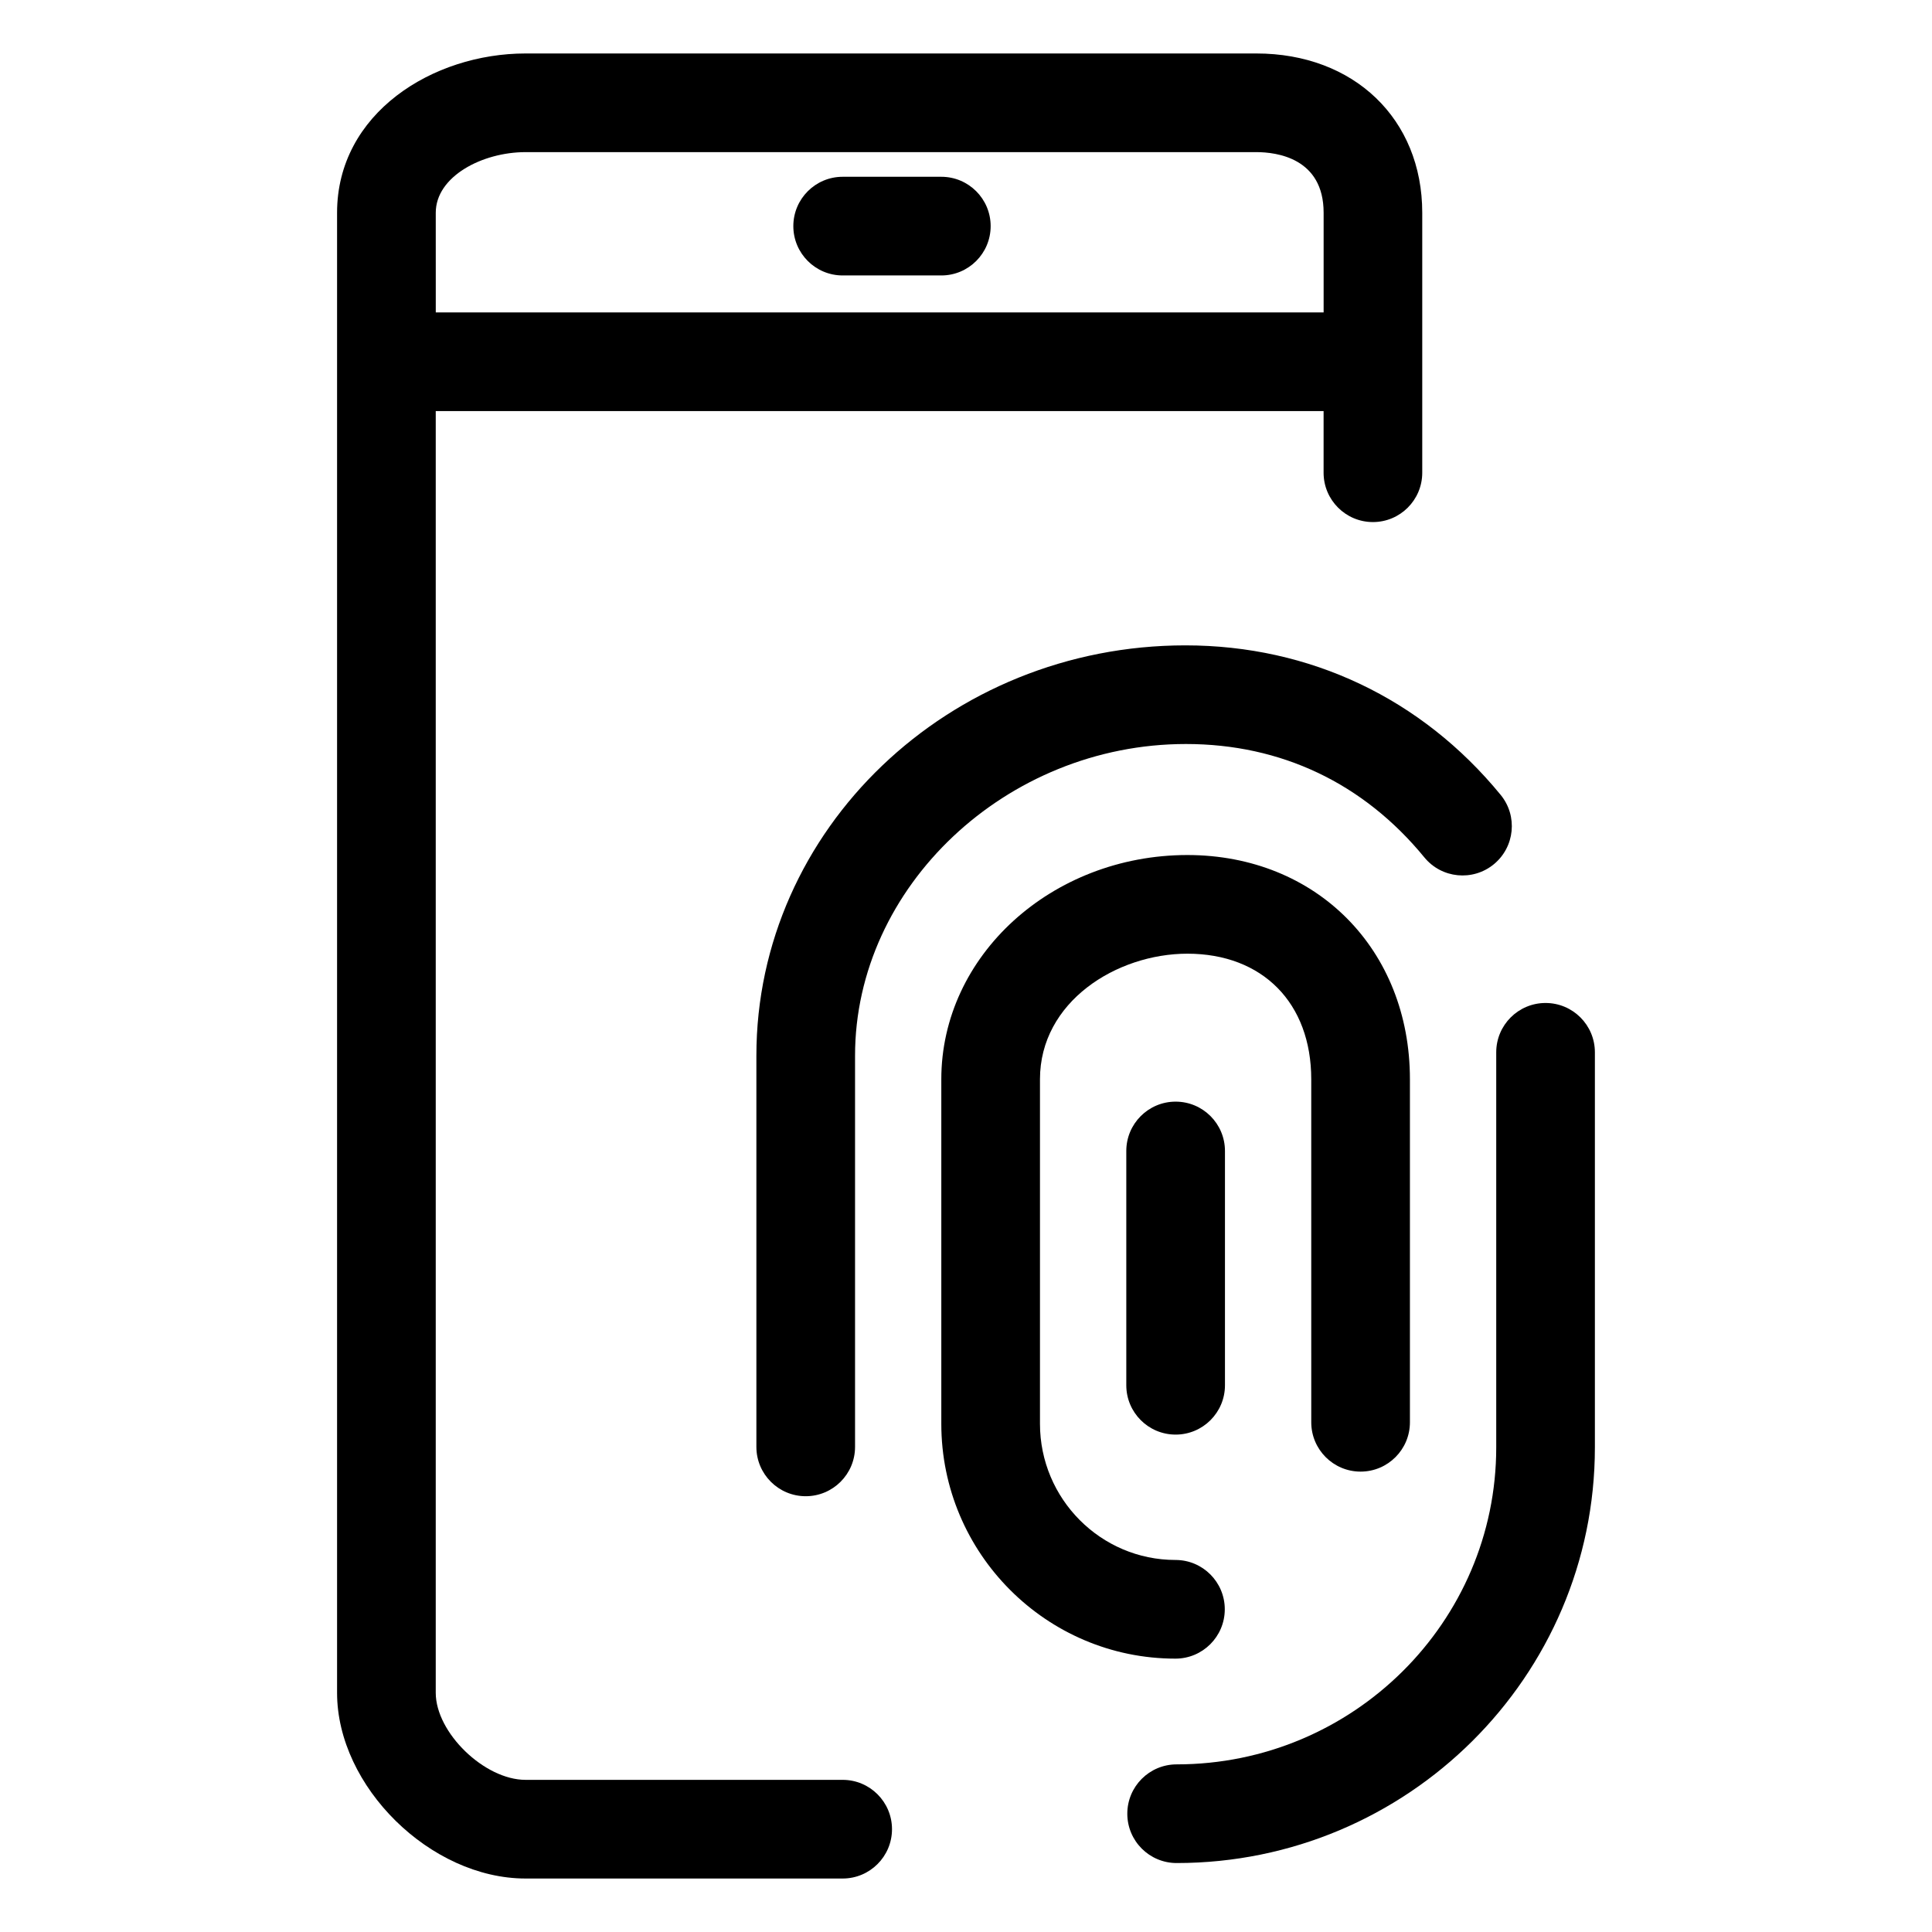
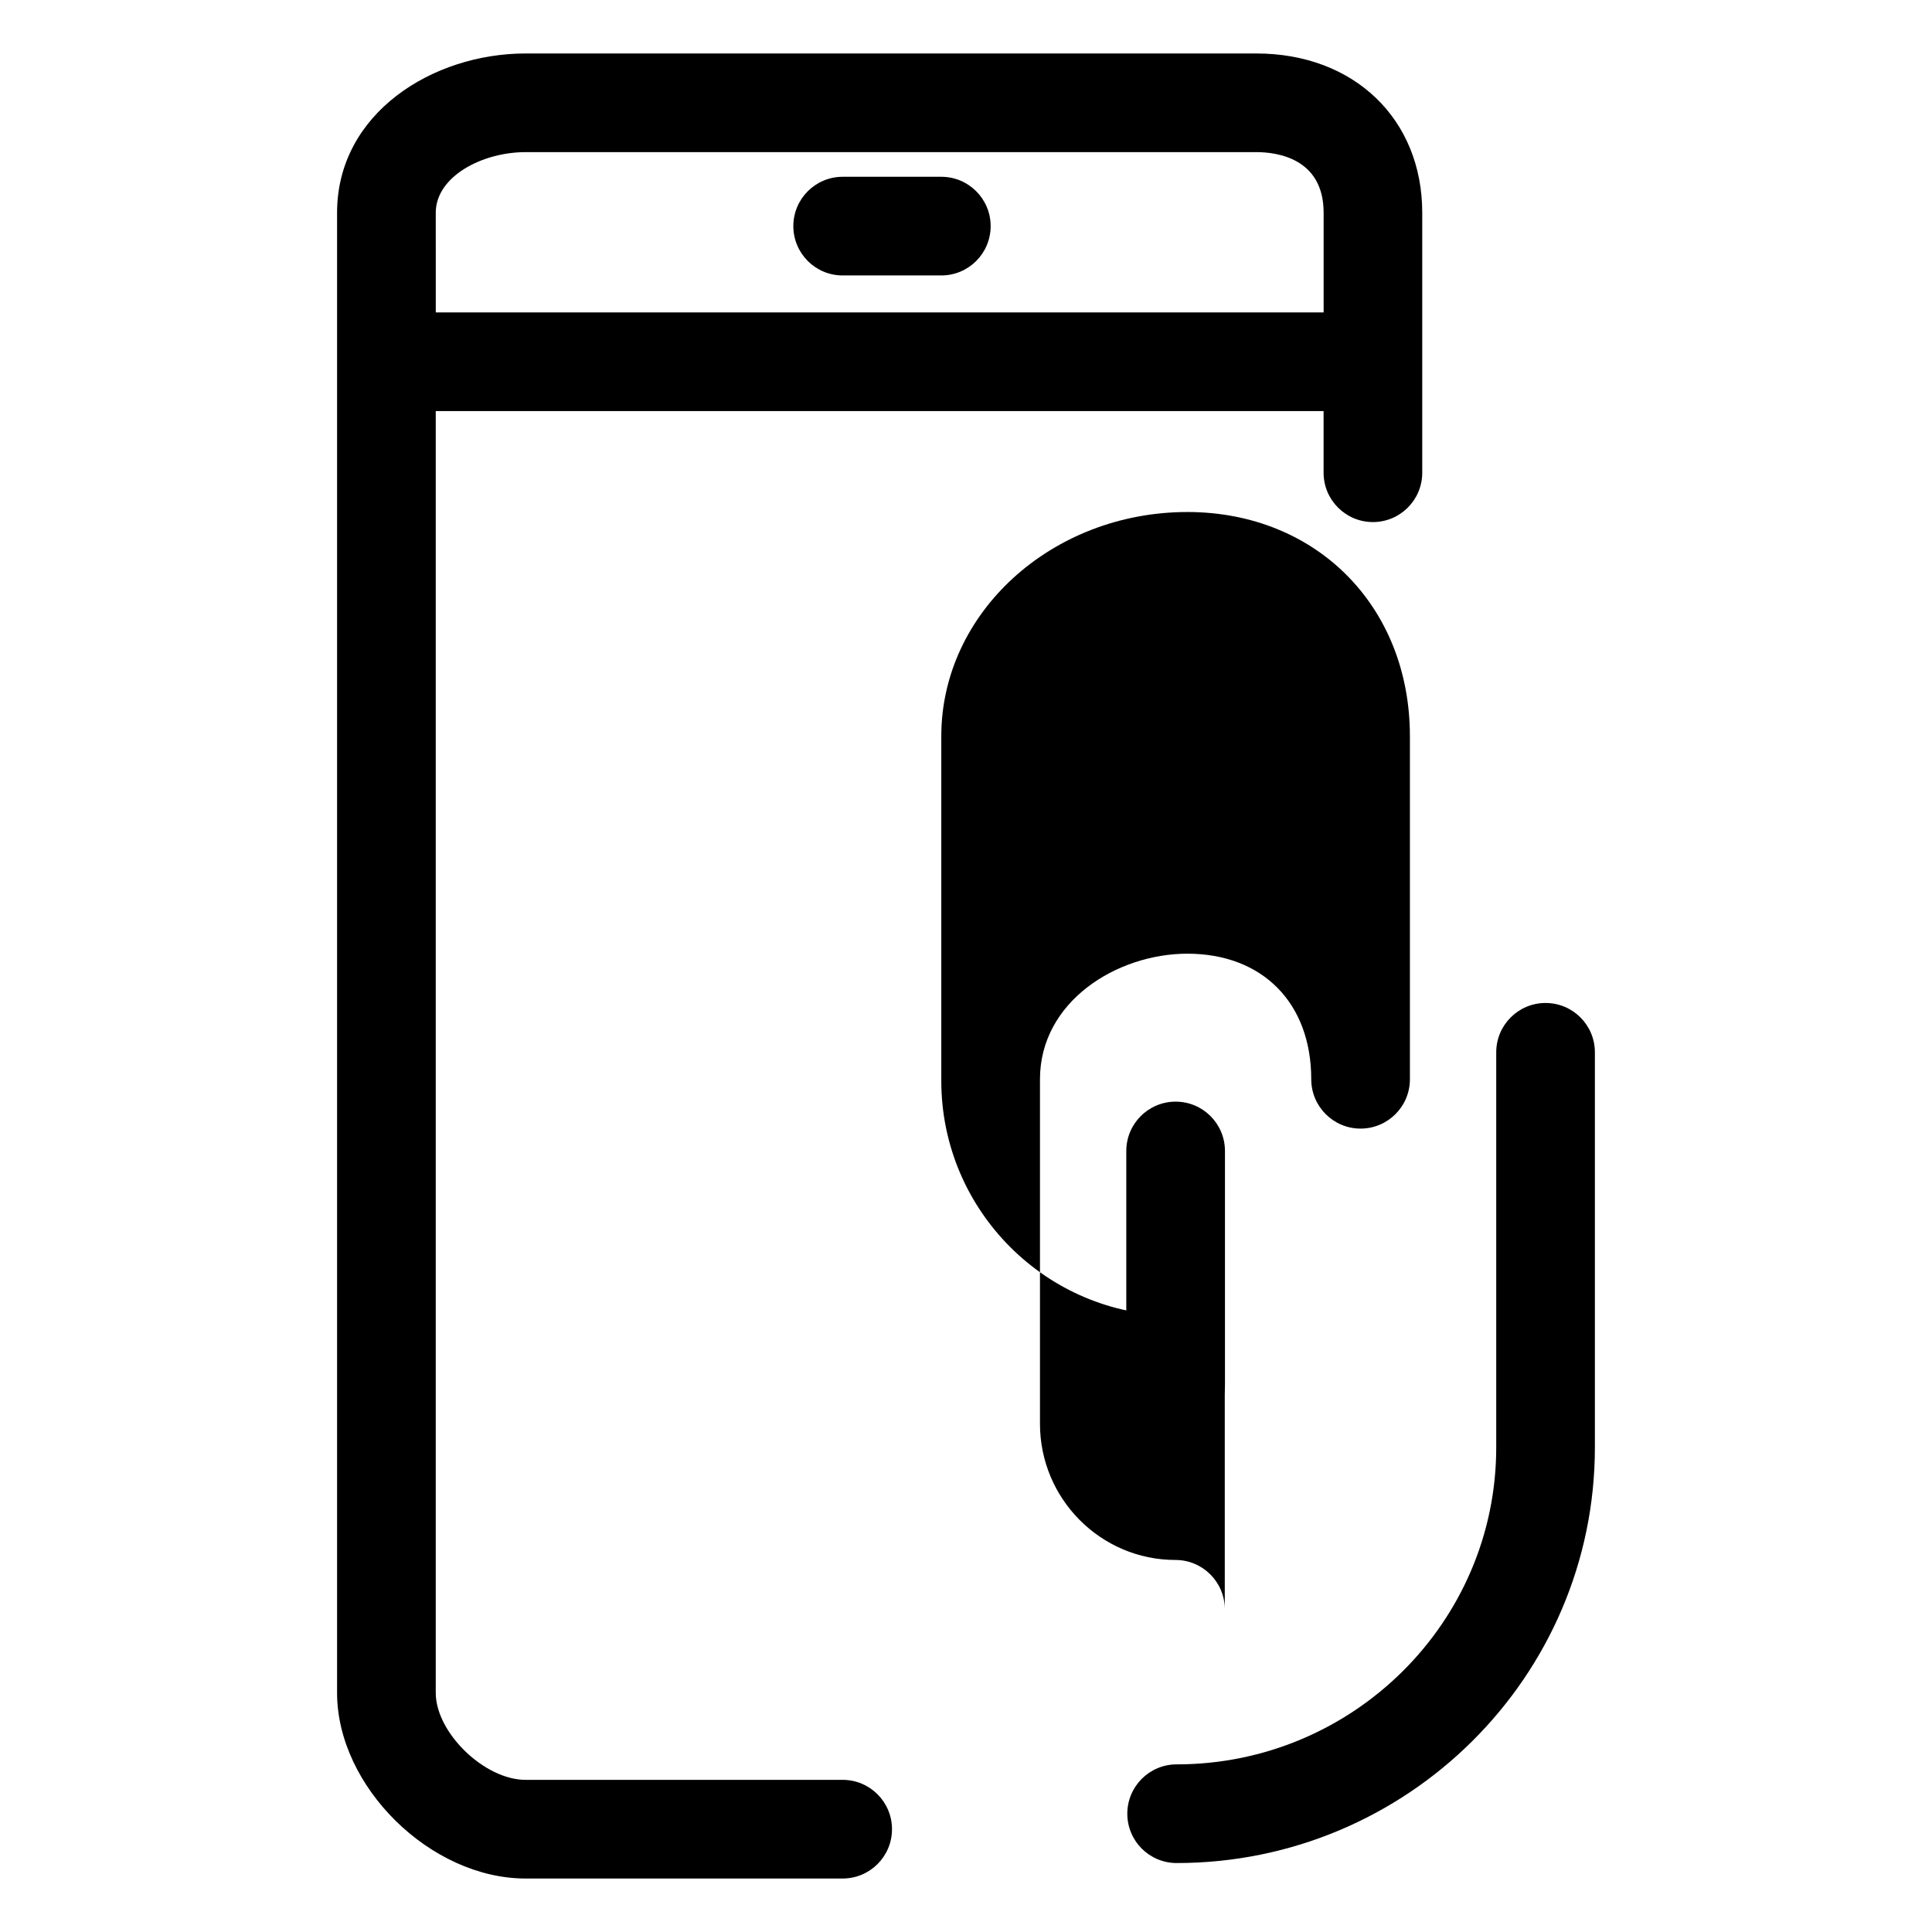
<svg xmlns="http://www.w3.org/2000/svg" fill="#000000" width="800px" height="800px" version="1.1" viewBox="144 144 512 512">
  <g>
    <path d="m553.59 409.8c-7.219 0-13.074 5.856-13.074 13.074v104.7c0 46.32-37.992 84.004-84.695 84.004-7.219 0-13.074 5.856-13.074 13.074s5.848 13.074 13.074 13.074c61.117 0 110.84-49.414 110.84-110.15v-104.7c0.004-7.219-5.852-13.074-13.07-13.074z" />
-     <path d="m344.45 423.76v103.68c0 7.219 5.856 13.074 13.074 13.074s13.074-5.856 13.074-13.074v-103.68c0-44.77 40.082-82.59 87.68-82.59 25.242 0 47.09 10.395 63.191 30.047 4.574 5.586 12.812 6.402 18.395 1.832 5.586-4.574 6.402-12.812 1.828-18.395-20.93-25.555-50.551-39.625-83.562-39.625-62.688 0-113.68 48.777-113.68 108.73z" />
-     <path d="m468.58 570.48c0-7.219-5.848-13.074-13.074-13.074-19.793 0-35.902-16.188-35.902-36.082v-91.309c0-20.539 20.273-33.262 39.074-33.281 19.938 0.02 32.816 13.078 32.816 33.281l0.004 90.902c0 7.219 5.856 13.074 13.074 13.074s13.074-5.856 13.074-13.074v-90.902c0-34.406-24.773-59.383-58.926-59.426h-0.082c-35.945 0.039-65.18 26.684-65.18 59.426v91.309c0 34.316 27.836 62.23 62.043 62.23 7.223 0 13.078-5.856 13.078-13.074z" />
+     <path d="m468.58 570.48c0-7.219-5.848-13.074-13.074-13.074-19.793 0-35.902-16.188-35.902-36.082v-91.309c0-20.539 20.273-33.262 39.074-33.281 19.938 0.02 32.816 13.078 32.816 33.281c0 7.219 5.856 13.074 13.074 13.074s13.074-5.856 13.074-13.074v-90.902c0-34.406-24.773-59.383-58.926-59.426h-0.082c-35.945 0.039-65.18 26.684-65.18 59.426v91.309c0 34.316 27.836 62.23 62.043 62.23 7.223 0 13.078-5.856 13.078-13.074z" />
    <path d="m442.48 449.02v62.09c0 7.219 5.856 13.074 13.074 13.074s13.074-5.856 13.074-13.074v-62.09c0-7.219-5.856-13.074-13.074-13.074s-13.074 5.856-13.074 13.074z" />
    <path d="m367.32 615.68h-84.039c-10.902 0-23.805-12.504-23.805-23.07v-339.67h235.29v16.34c0 7.219 5.856 13.074 13.074 13.074s13.07-5.856 13.07-13.074v-68.898c0-24.855-18.09-42.211-43.984-42.211h-193.65c-24.551 0-49.949 15.789-49.949 42.215v392.23c0 24.832 24.738 49.211 49.949 49.211h84.039c7.219 0 13.074-5.856 13.074-13.074s-5.859-13.074-13.074-13.074zm-107.84-415.3c0-9.613 12.309-16.066 23.805-16.066h193.65c5.367 0 17.84 1.566 17.84 16.066v26.414l-235.29 0.004z" />
    <path d="m393.46 190.85h-26.145c-7.219 0-13.074 5.856-13.074 13.074s5.856 13.074 13.074 13.074h26.145c7.219 0 13.074-5.856 13.074-13.074s-5.856-13.074-13.074-13.074z" />
  </g>
</svg>